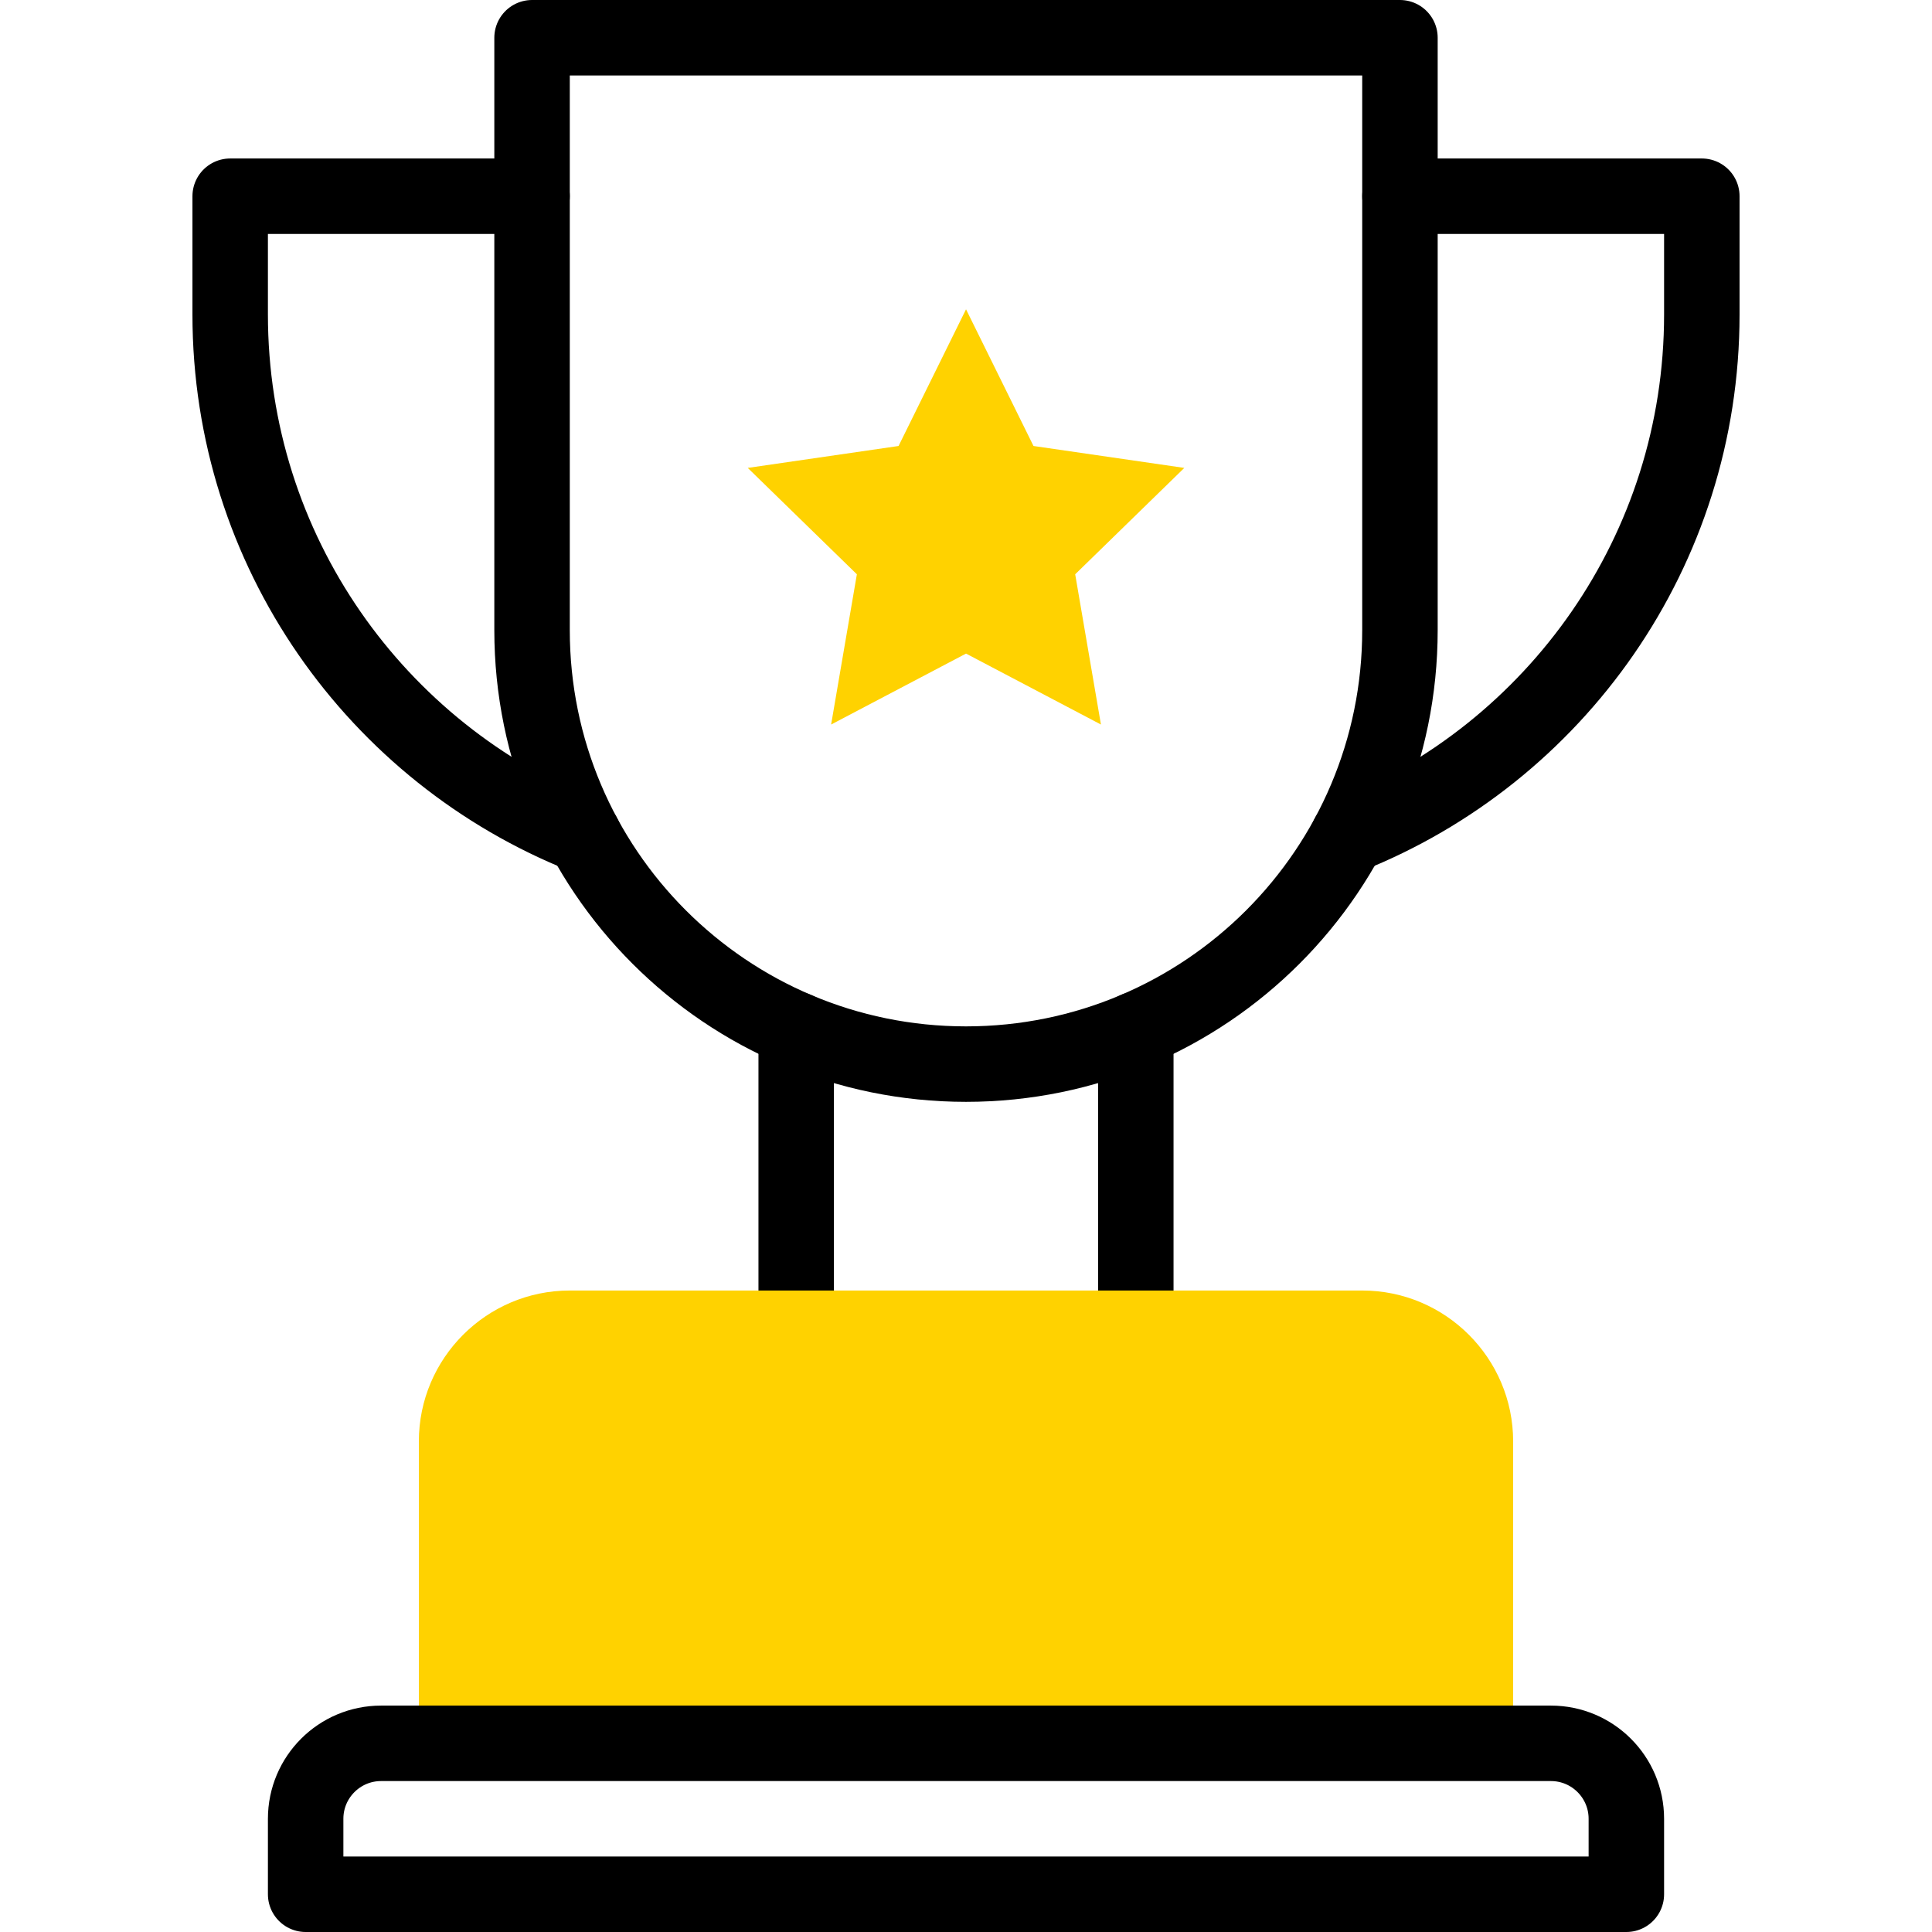
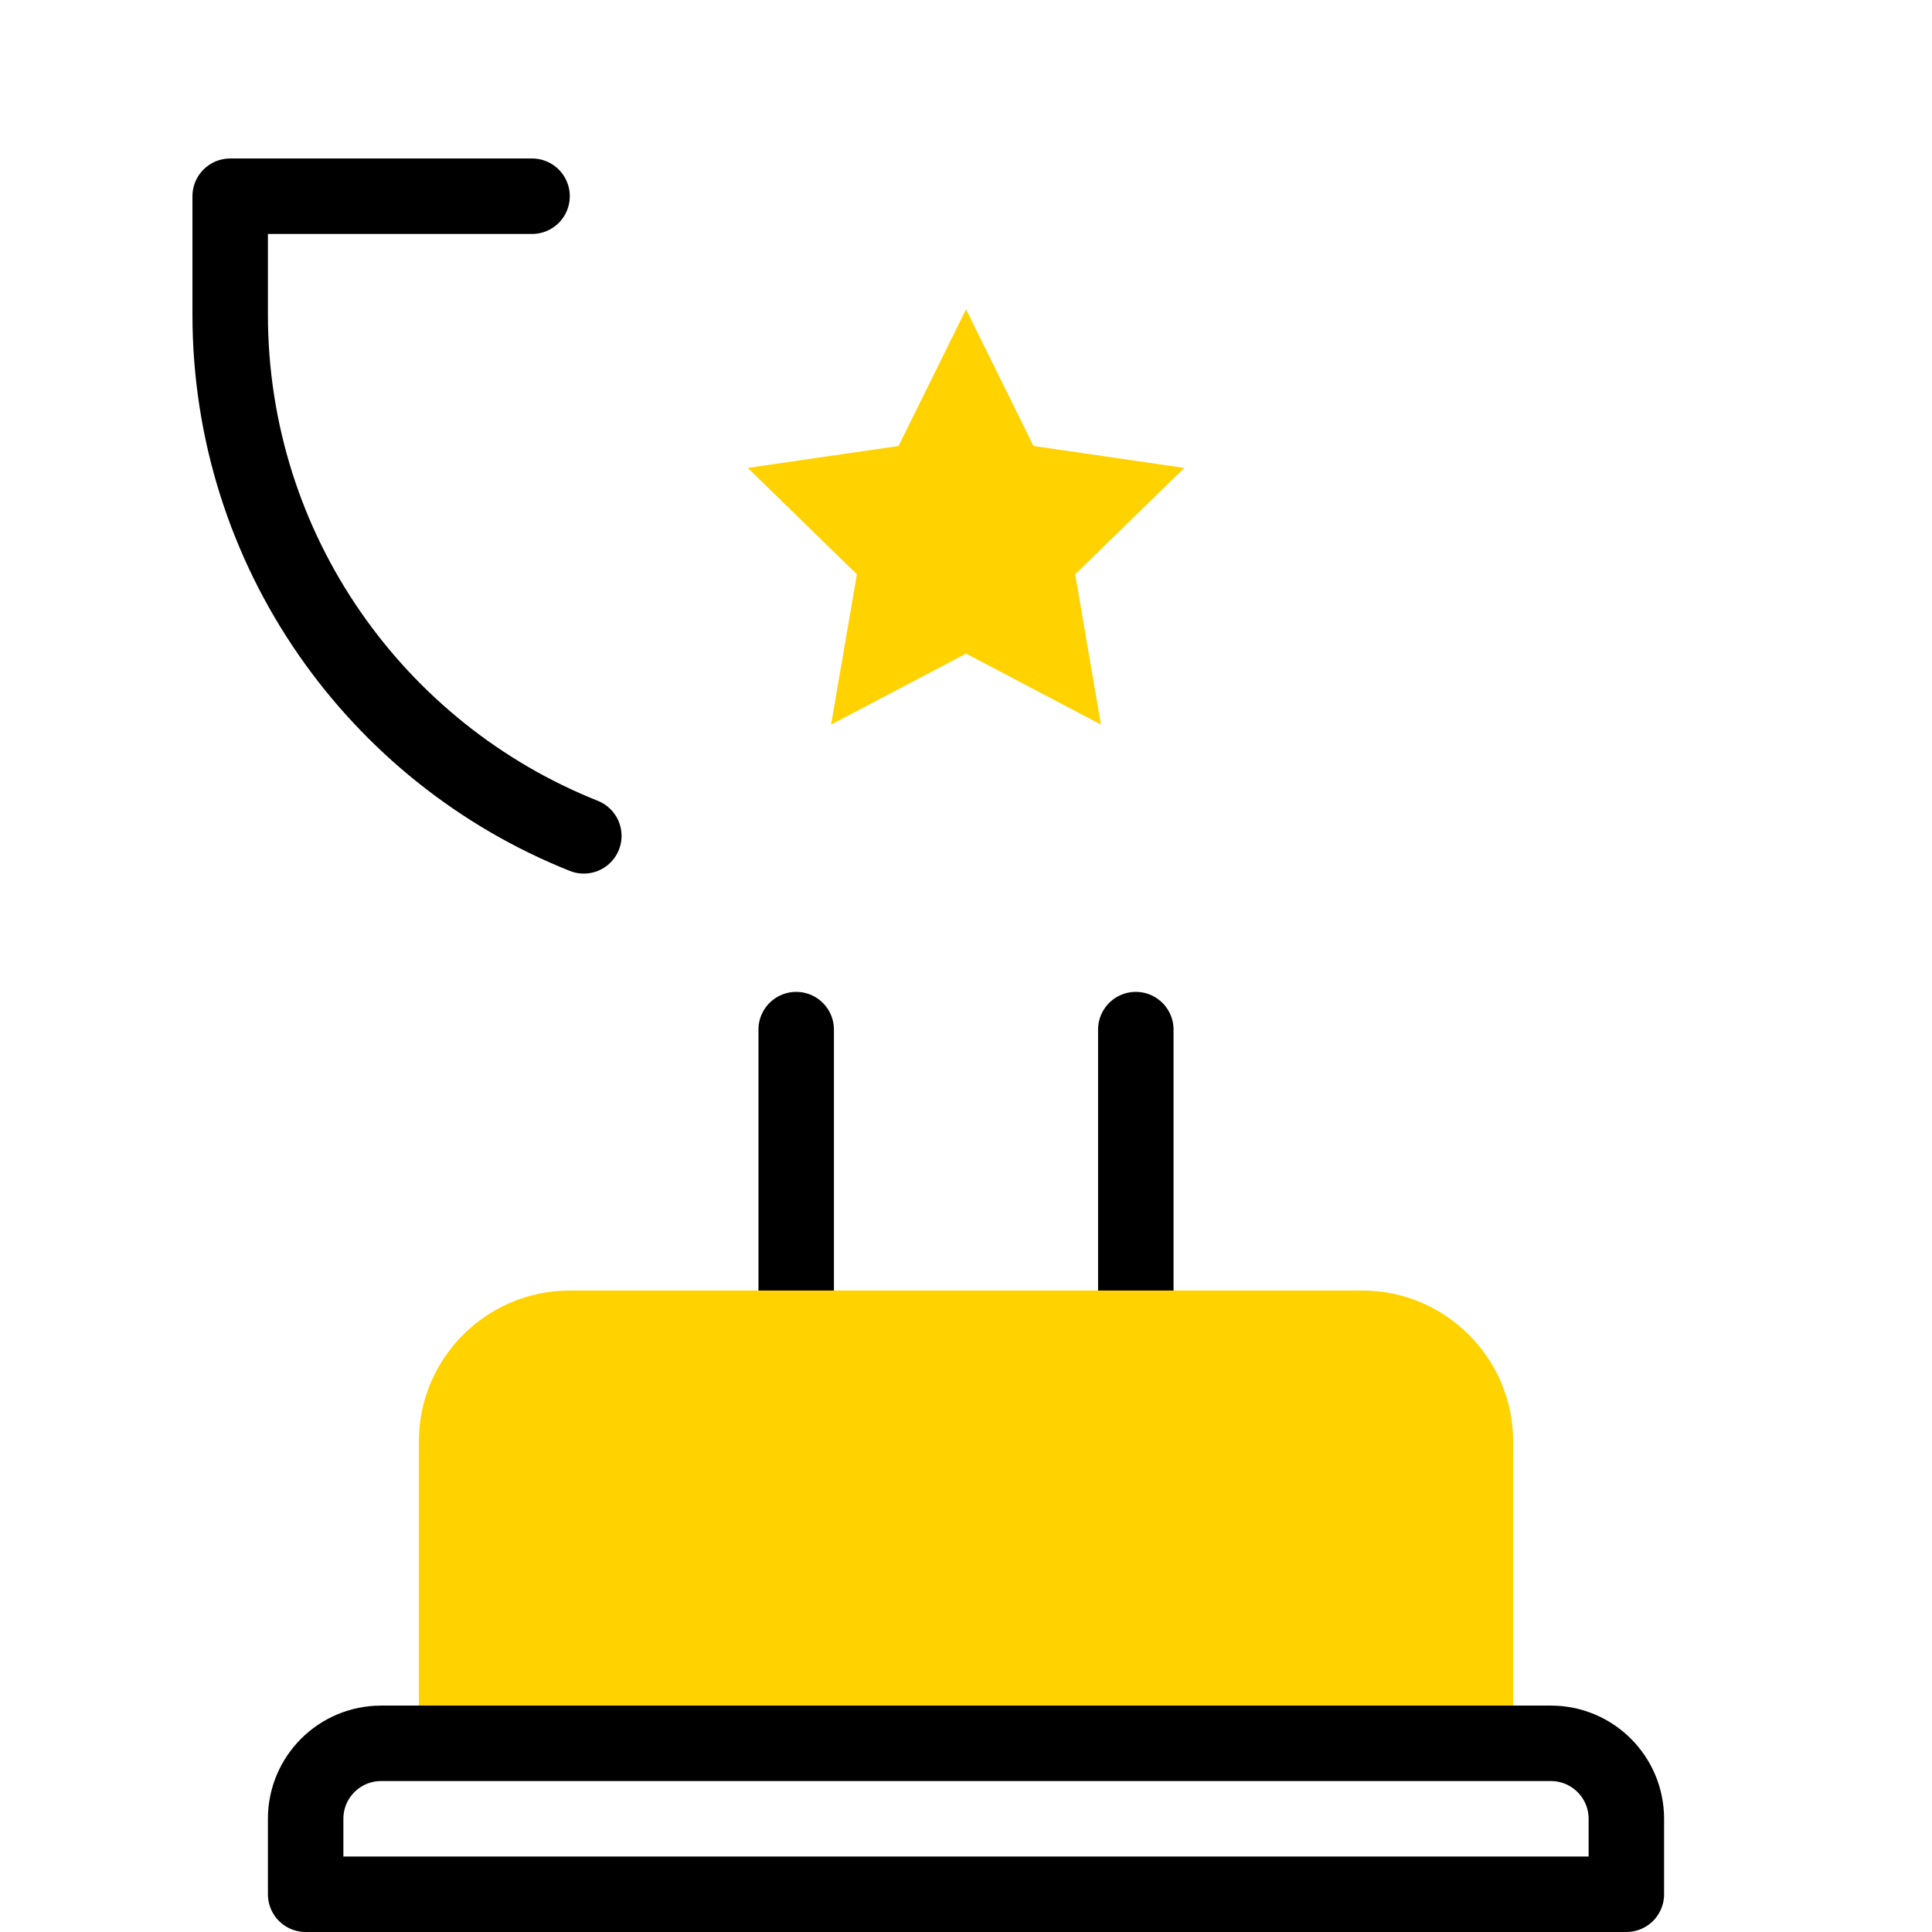
<svg xmlns="http://www.w3.org/2000/svg" width="64" height="64" viewBox="0 0 64 64" fill="none">
-   <path d="M32 35.25C24.061 35.25 17.625 28.814 17.625 20.875V1.25H46.375V20.875C46.375 28.814 39.939 35.25 32 35.25Z" stroke="black" stroke-width="2.5" stroke-miterlimit="10" stroke-linecap="round" stroke-linejoin="round" />
  <path d="M26.375 44V34.107" stroke="black" stroke-width="2.5" stroke-miterlimit="10" stroke-linecap="round" stroke-linejoin="round" />
  <path d="M37.625 34.107V44" stroke="black" stroke-width="2.5" stroke-miterlimit="10" stroke-linecap="round" stroke-linejoin="round" />
-   <path d="M46.375 6.5H56.375V10.416C56.375 18.254 51.524 24.957 44.66 27.689" stroke="black" stroke-width="2.5" stroke-miterlimit="10" stroke-linecap="round" stroke-linejoin="round" />
  <path d="M19.34 27.689C12.476 24.957 7.625 18.254 7.625 10.416V6.5H17.625" stroke="black" stroke-width="2.5" stroke-miterlimit="10" stroke-linecap="round" stroke-linejoin="round" />
  <path d="M32.001 10.246L34.236 14.774L39.232 15.5L35.617 19.024L36.47 24.001L32.001 21.651L27.532 24.001L28.385 19.024L24.77 15.5L29.766 14.774L32.001 10.246Z" fill="#FFD200" />
  <path d="M50.125 47.75C50.125 44.993 47.882 42.75 45.125 42.75H18.875C16.118 42.75 13.875 44.993 13.875 47.75V57.75H50.125V47.75Z" fill="#FFD200" />
  <path d="M51.375 57.75H12.625C11.244 57.75 10.125 58.869 10.125 60.25V62.75H53.875V60.25C53.875 58.869 52.756 57.75 51.375 57.75Z" stroke="black" stroke-width="2.5" stroke-miterlimit="10" stroke-linecap="round" stroke-linejoin="round" />
</svg>